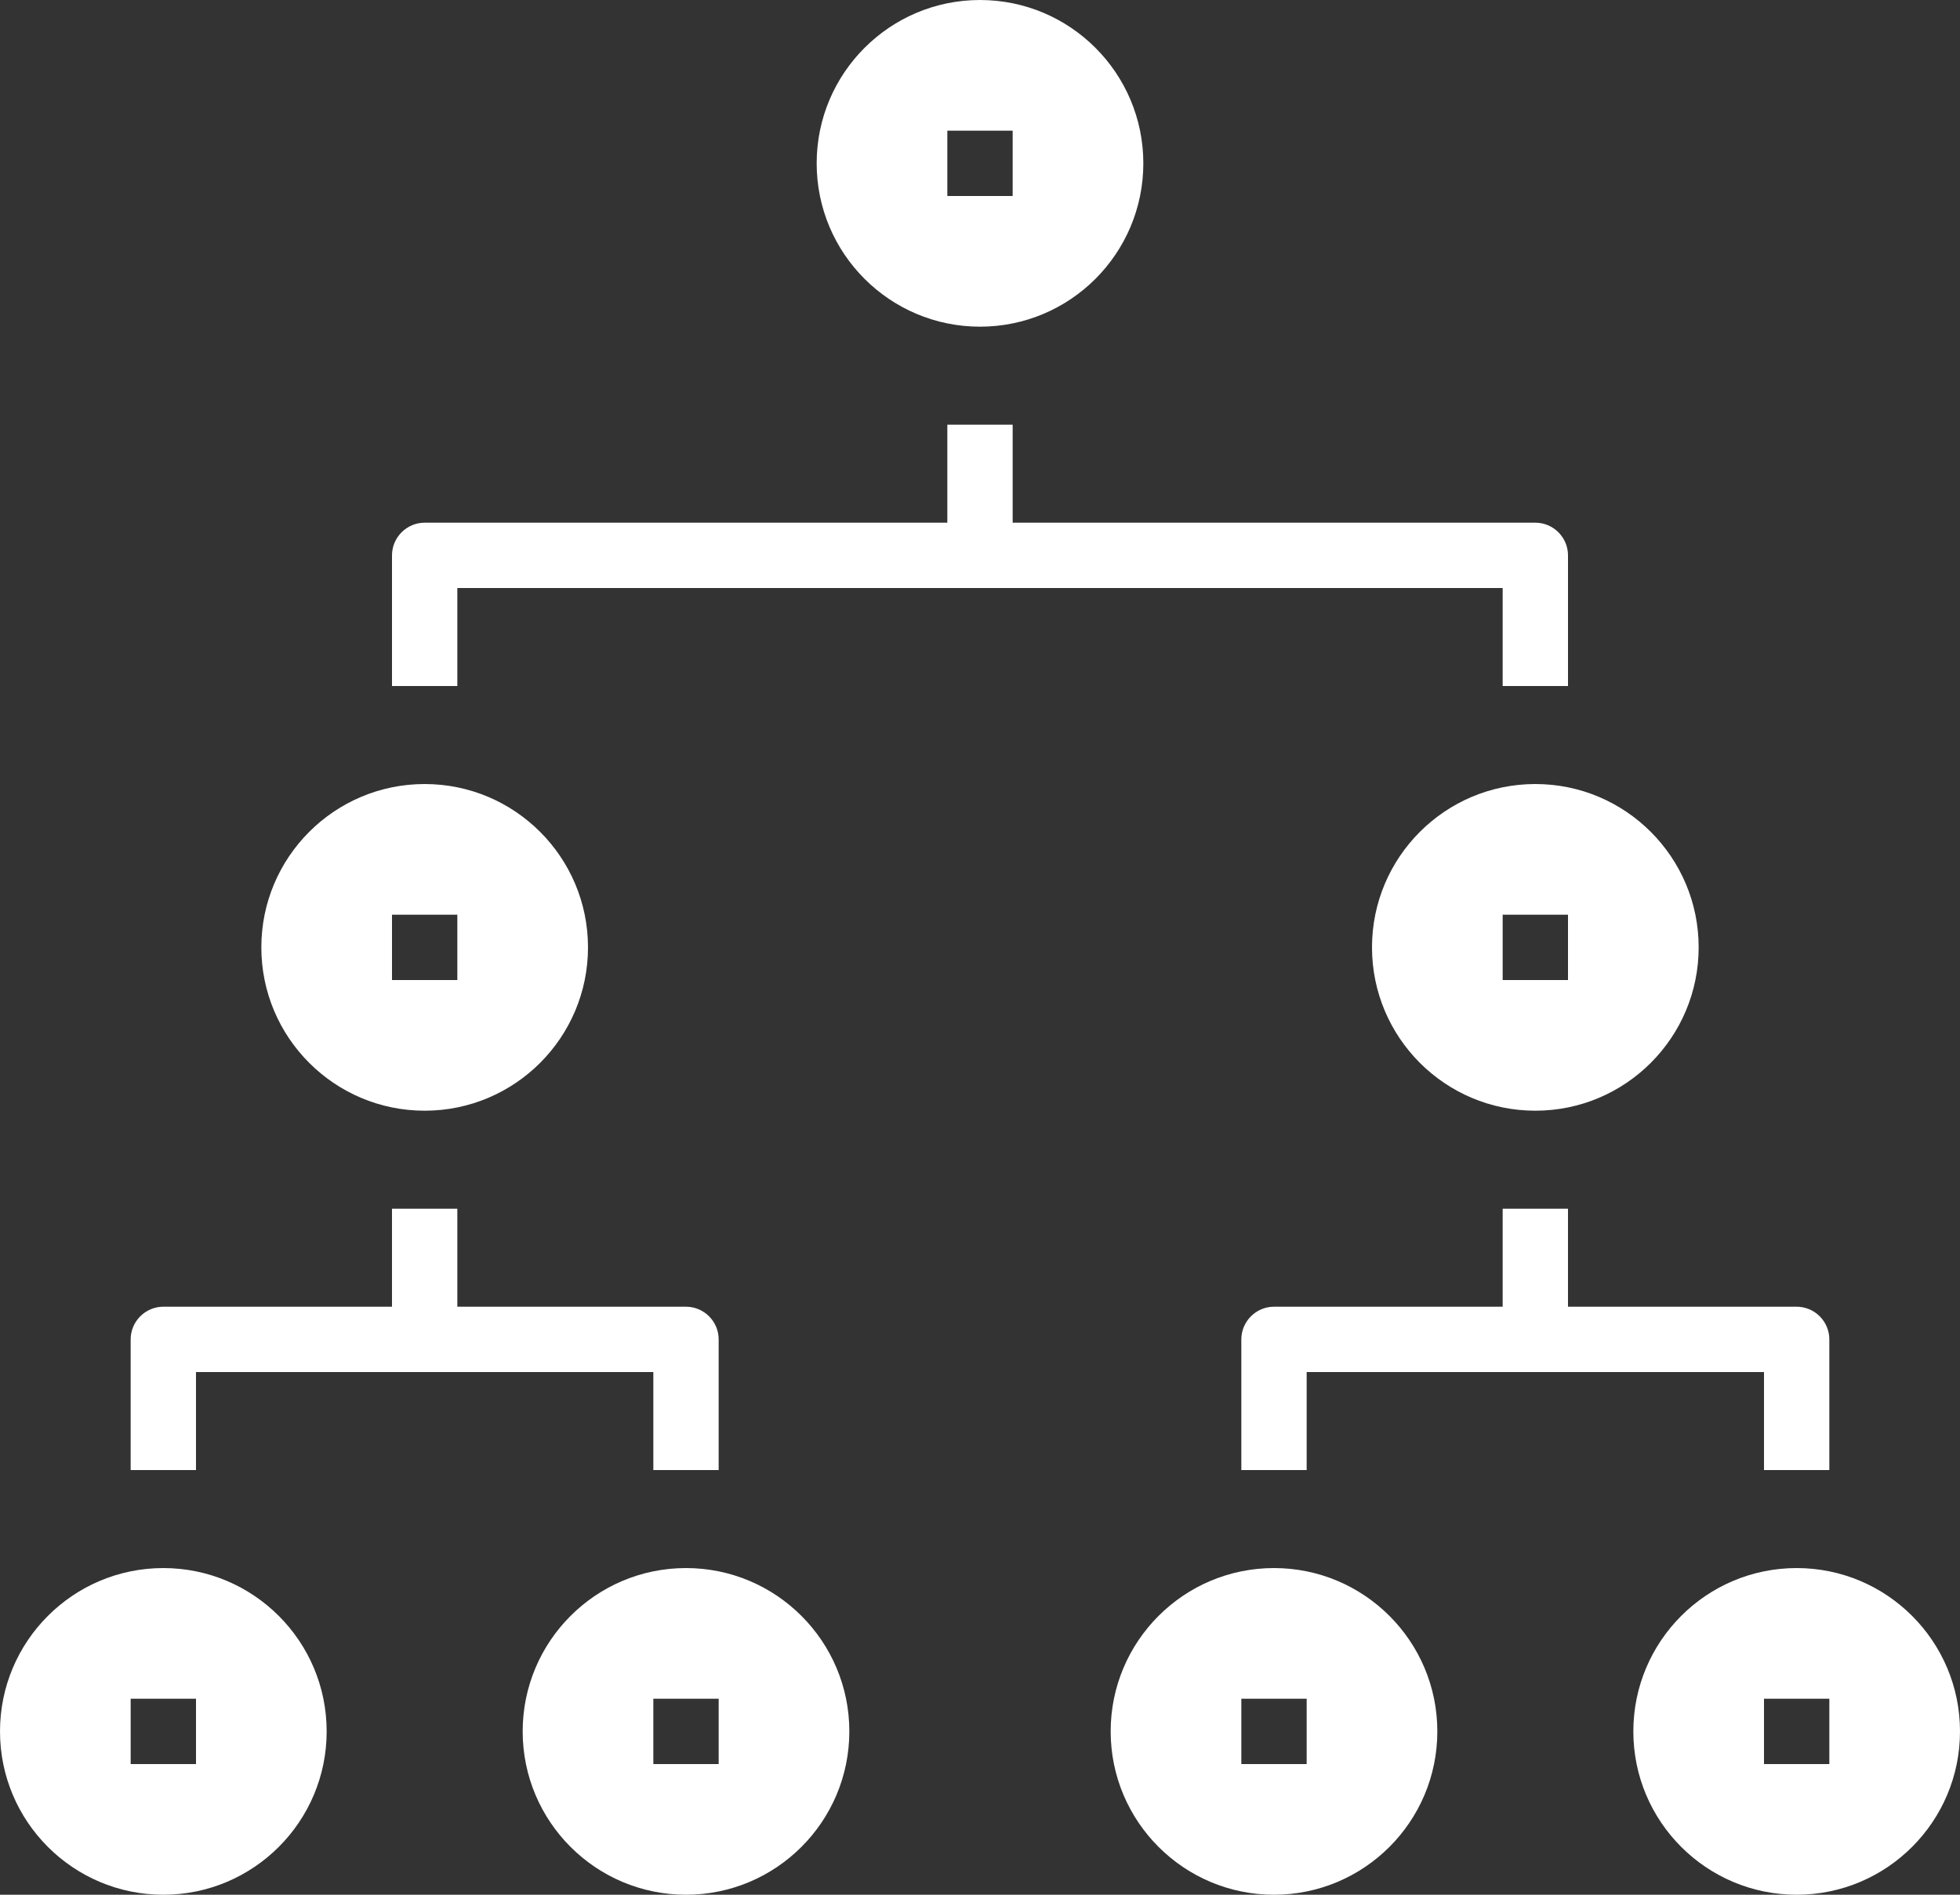
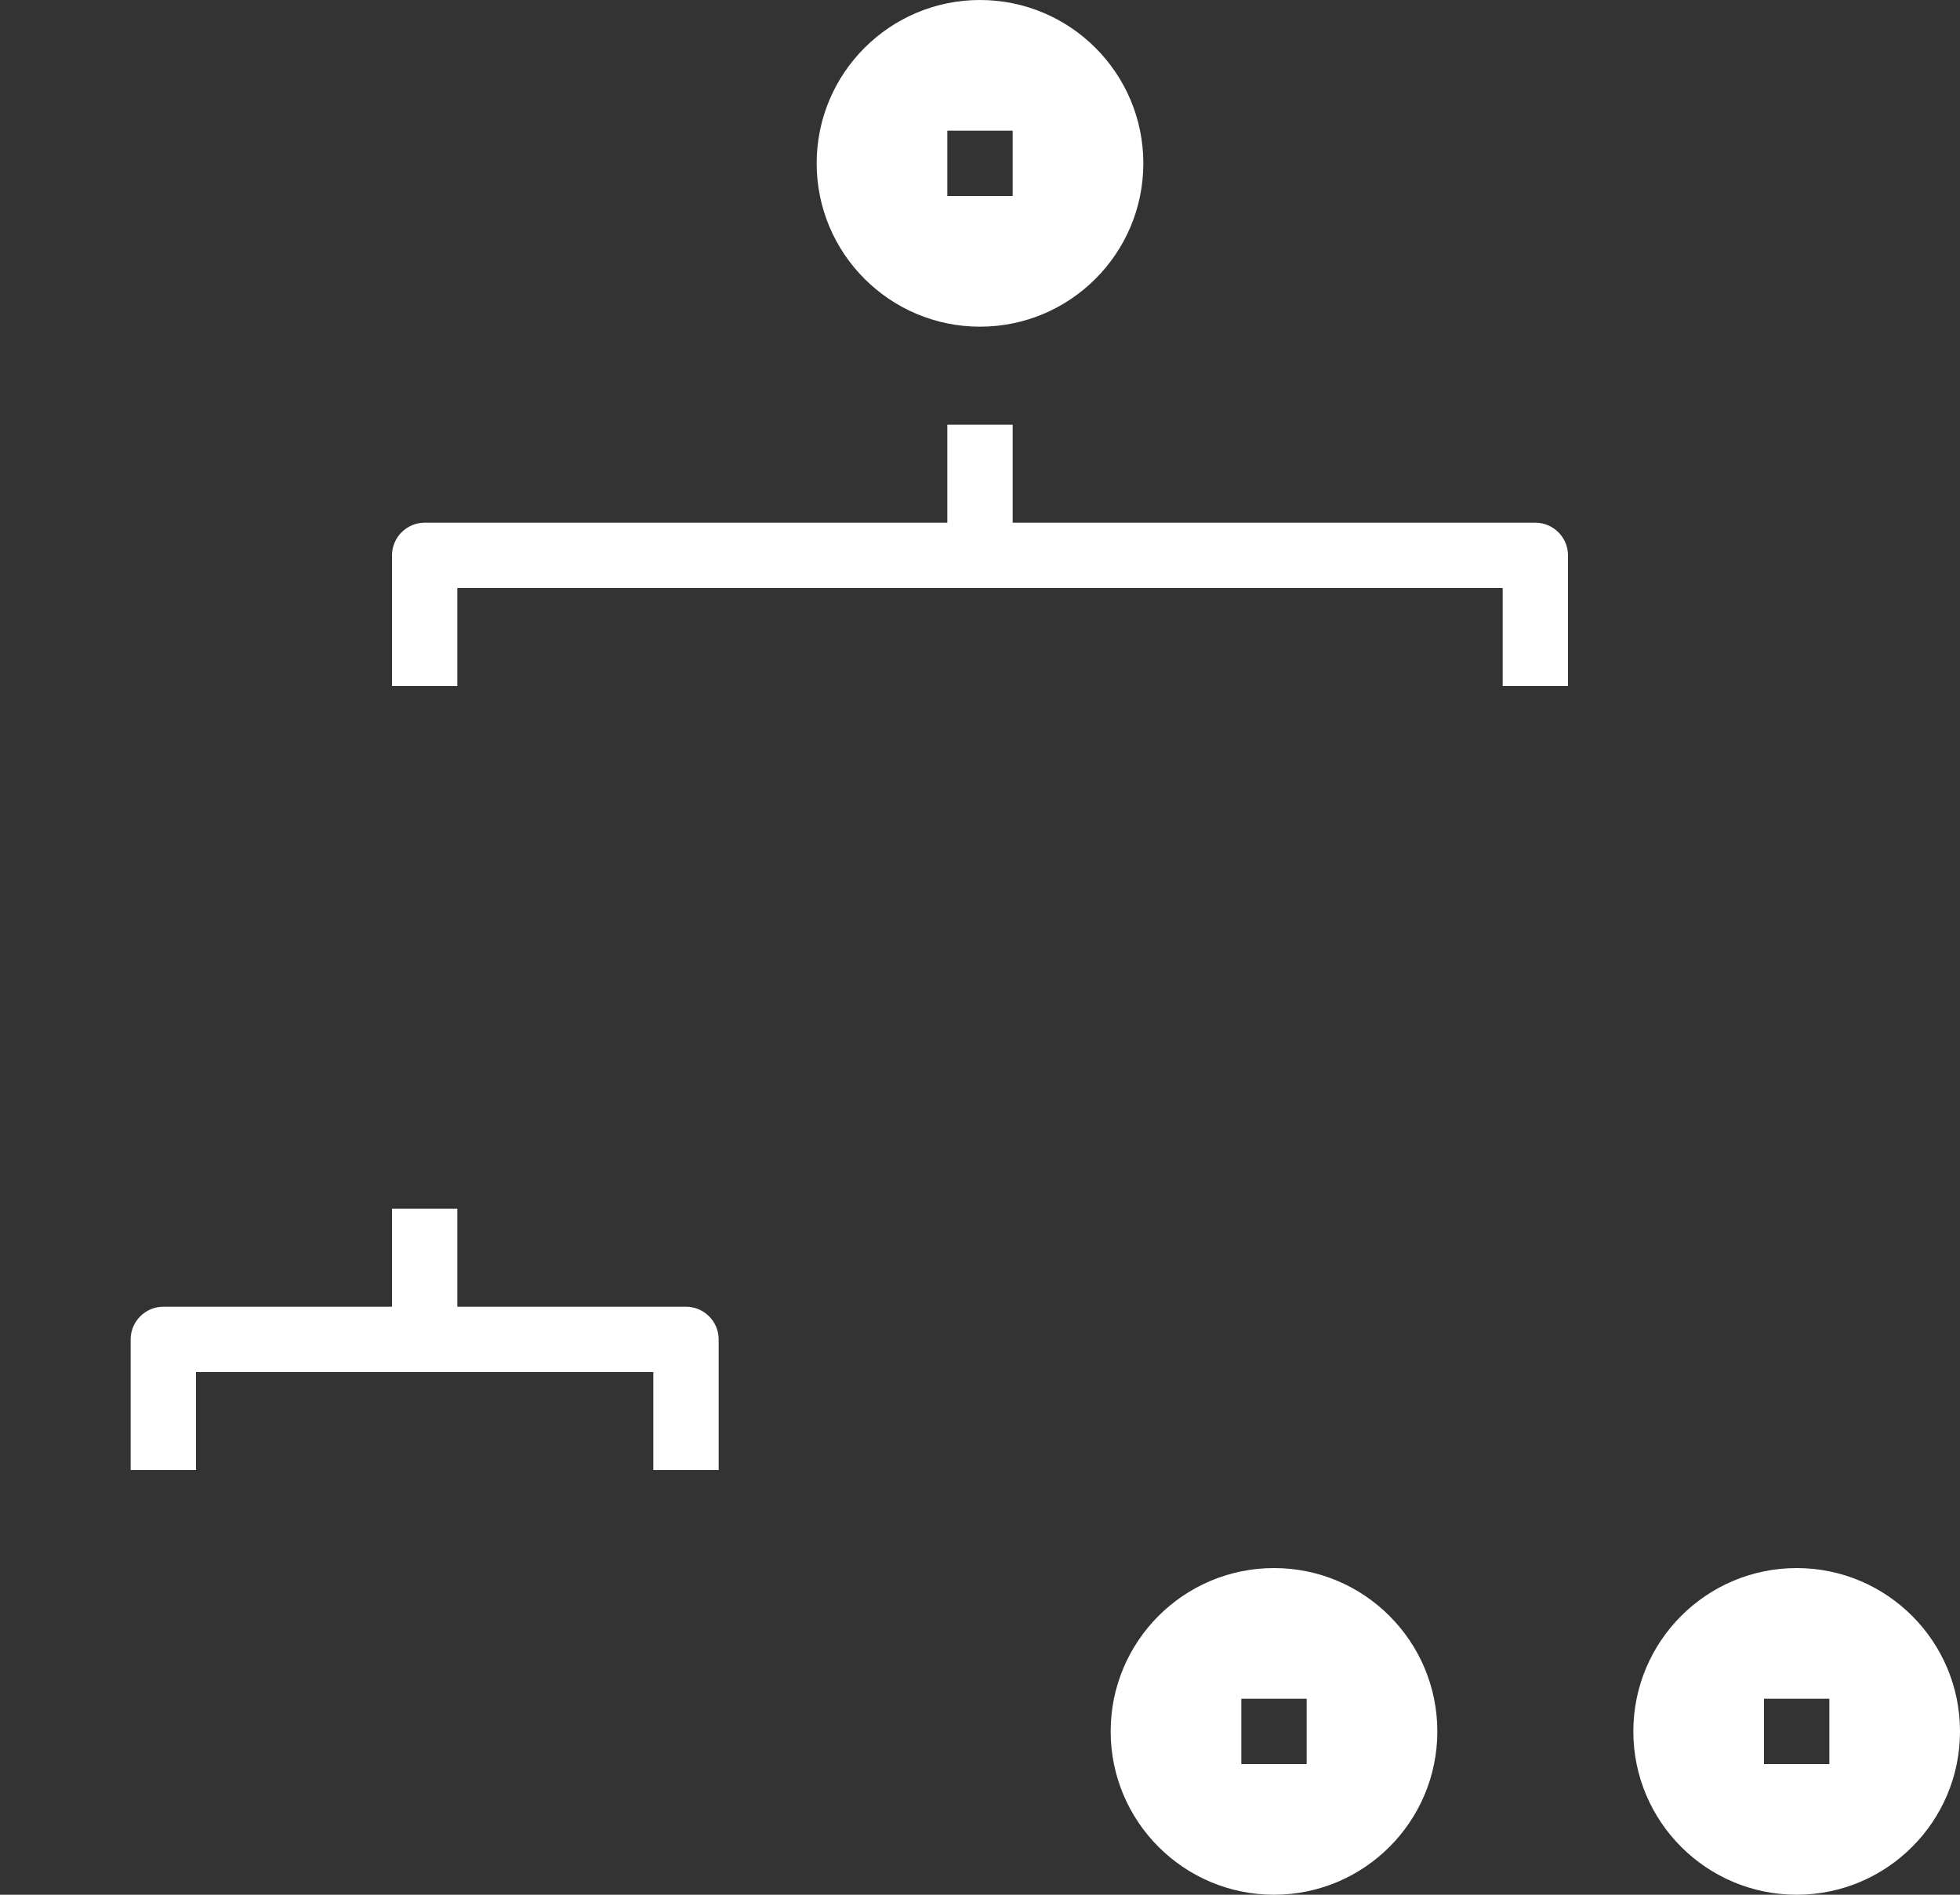
<svg xmlns="http://www.w3.org/2000/svg" fill="#ffffff" height="58" preserveAspectRatio="xMidYMid meet" version="1" viewBox="2.0 3.0 60.0 58.0" width="60" zoomAndPan="magnify">
  <rect x="2.0" y="3.0" width="60.0" height="58.0" fill="#333333" stroke="none" />
  <g id="change1_1">
    <path d="m32,13c2.76,0,5-2.24,5-5s-2.24-5-5-5-5,2.24-5,5,2.24,5,5,5Zm-1-6h2v2h-2v-2Z" />
  </g>
  <g id="change1_2">
-     <path d="m15,37c2.76,0,5-2.24,5-5s-2.24-5-5-5-5,2.24-5,5,2.24,5,5,5Zm-1-6h2v2h-2v-2Z" />
-   </g>
+     </g>
  <g id="change1_3">
-     <path d="m7,61c2.76,0,5-2.24,5-5s-2.24-5-5-5-5,2.24-5,5,2.24,5,5,5Zm-1-6h2v2h-2v-2Z" />
-   </g>
+     </g>
  <g id="change1_4">
-     <path d="m28,56c0-2.76-2.24-5-5-5s-5,2.24-5,5,2.24,5,5,5,5-2.24,5-5Zm-6-1h2v2h-2v-2Z" />
-   </g>
+     </g>
  <g id="change1_5">
-     <path d="m44,32c0,2.76,2.24,5,5,5s5-2.24,5-5-2.24-5-5-5-5,2.24-5,5Zm6,1h-2v-2h2v2Z" />
-   </g>
+     </g>
  <g id="change1_6">
    <path d="m46,56c0-2.76-2.24-5-5-5s-5,2.24-5,5,2.24,5,5,5,5-2.24,5-5Zm-6-1h2v2h-2v-2Z" />
  </g>
  <g id="change1_7">
    <path d="m52,56c0,2.76,2.24,5,5,5s5-2.24,5-5-2.24-5-5-5-5,2.24-5,5Zm6,1h-2v-2h2v2Z" />
  </g>
  <g id="change1_8">
    <path d="m8,45h14v3h2v-4c0-.55-.45-1-1-1h-7v-3h-2v3h-7c-.55,0-1,.45-1,1v4h2v-3Z" />
  </g>
  <g id="change1_9">
    <path d="m16,21h32v3h2v-4c0-.55-.45-1-1-1h-16v-3h-2v3H15c-.55,0-1,.45-1,1v4h2v-3Z" />
  </g>
  <g id="change1_10">
-     <path d="m50,40h-2v3h-7c-.55,0-1,.45-1,1v4h2v-3h14v3h2v-4c0-.55-.45-1-1-1h-7v-3Z" />
-   </g>
+     </g>
</svg>